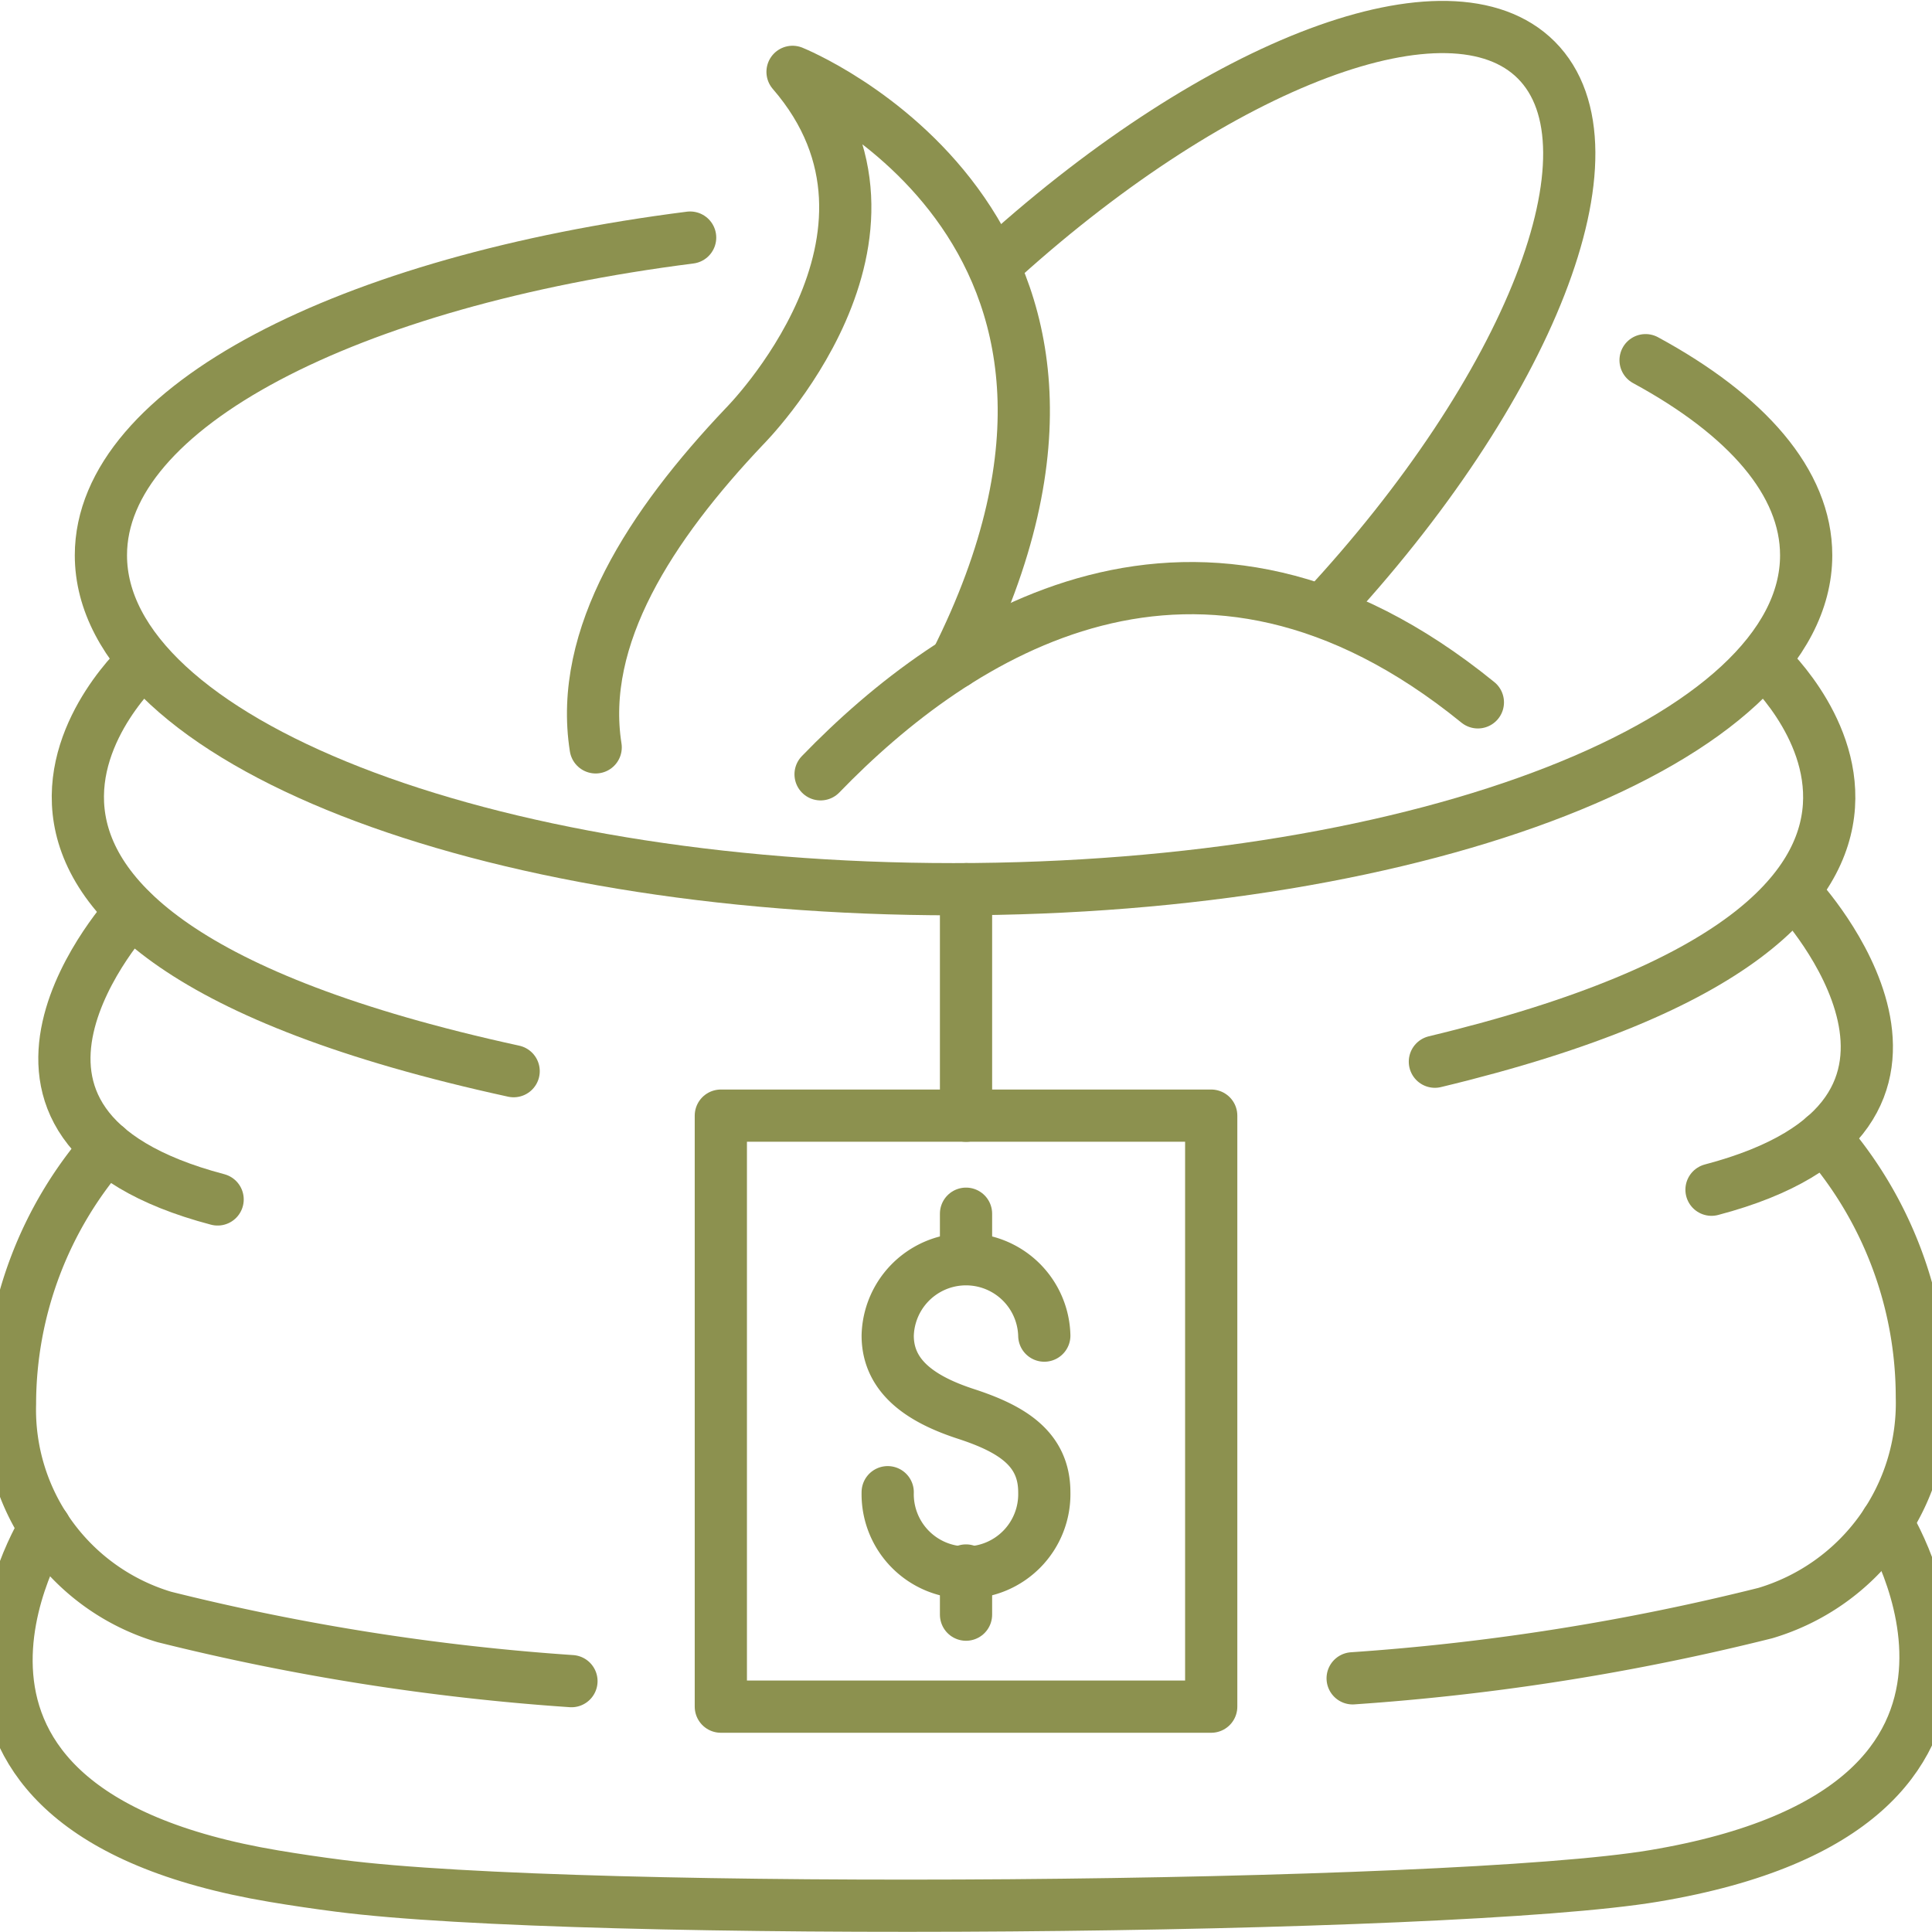
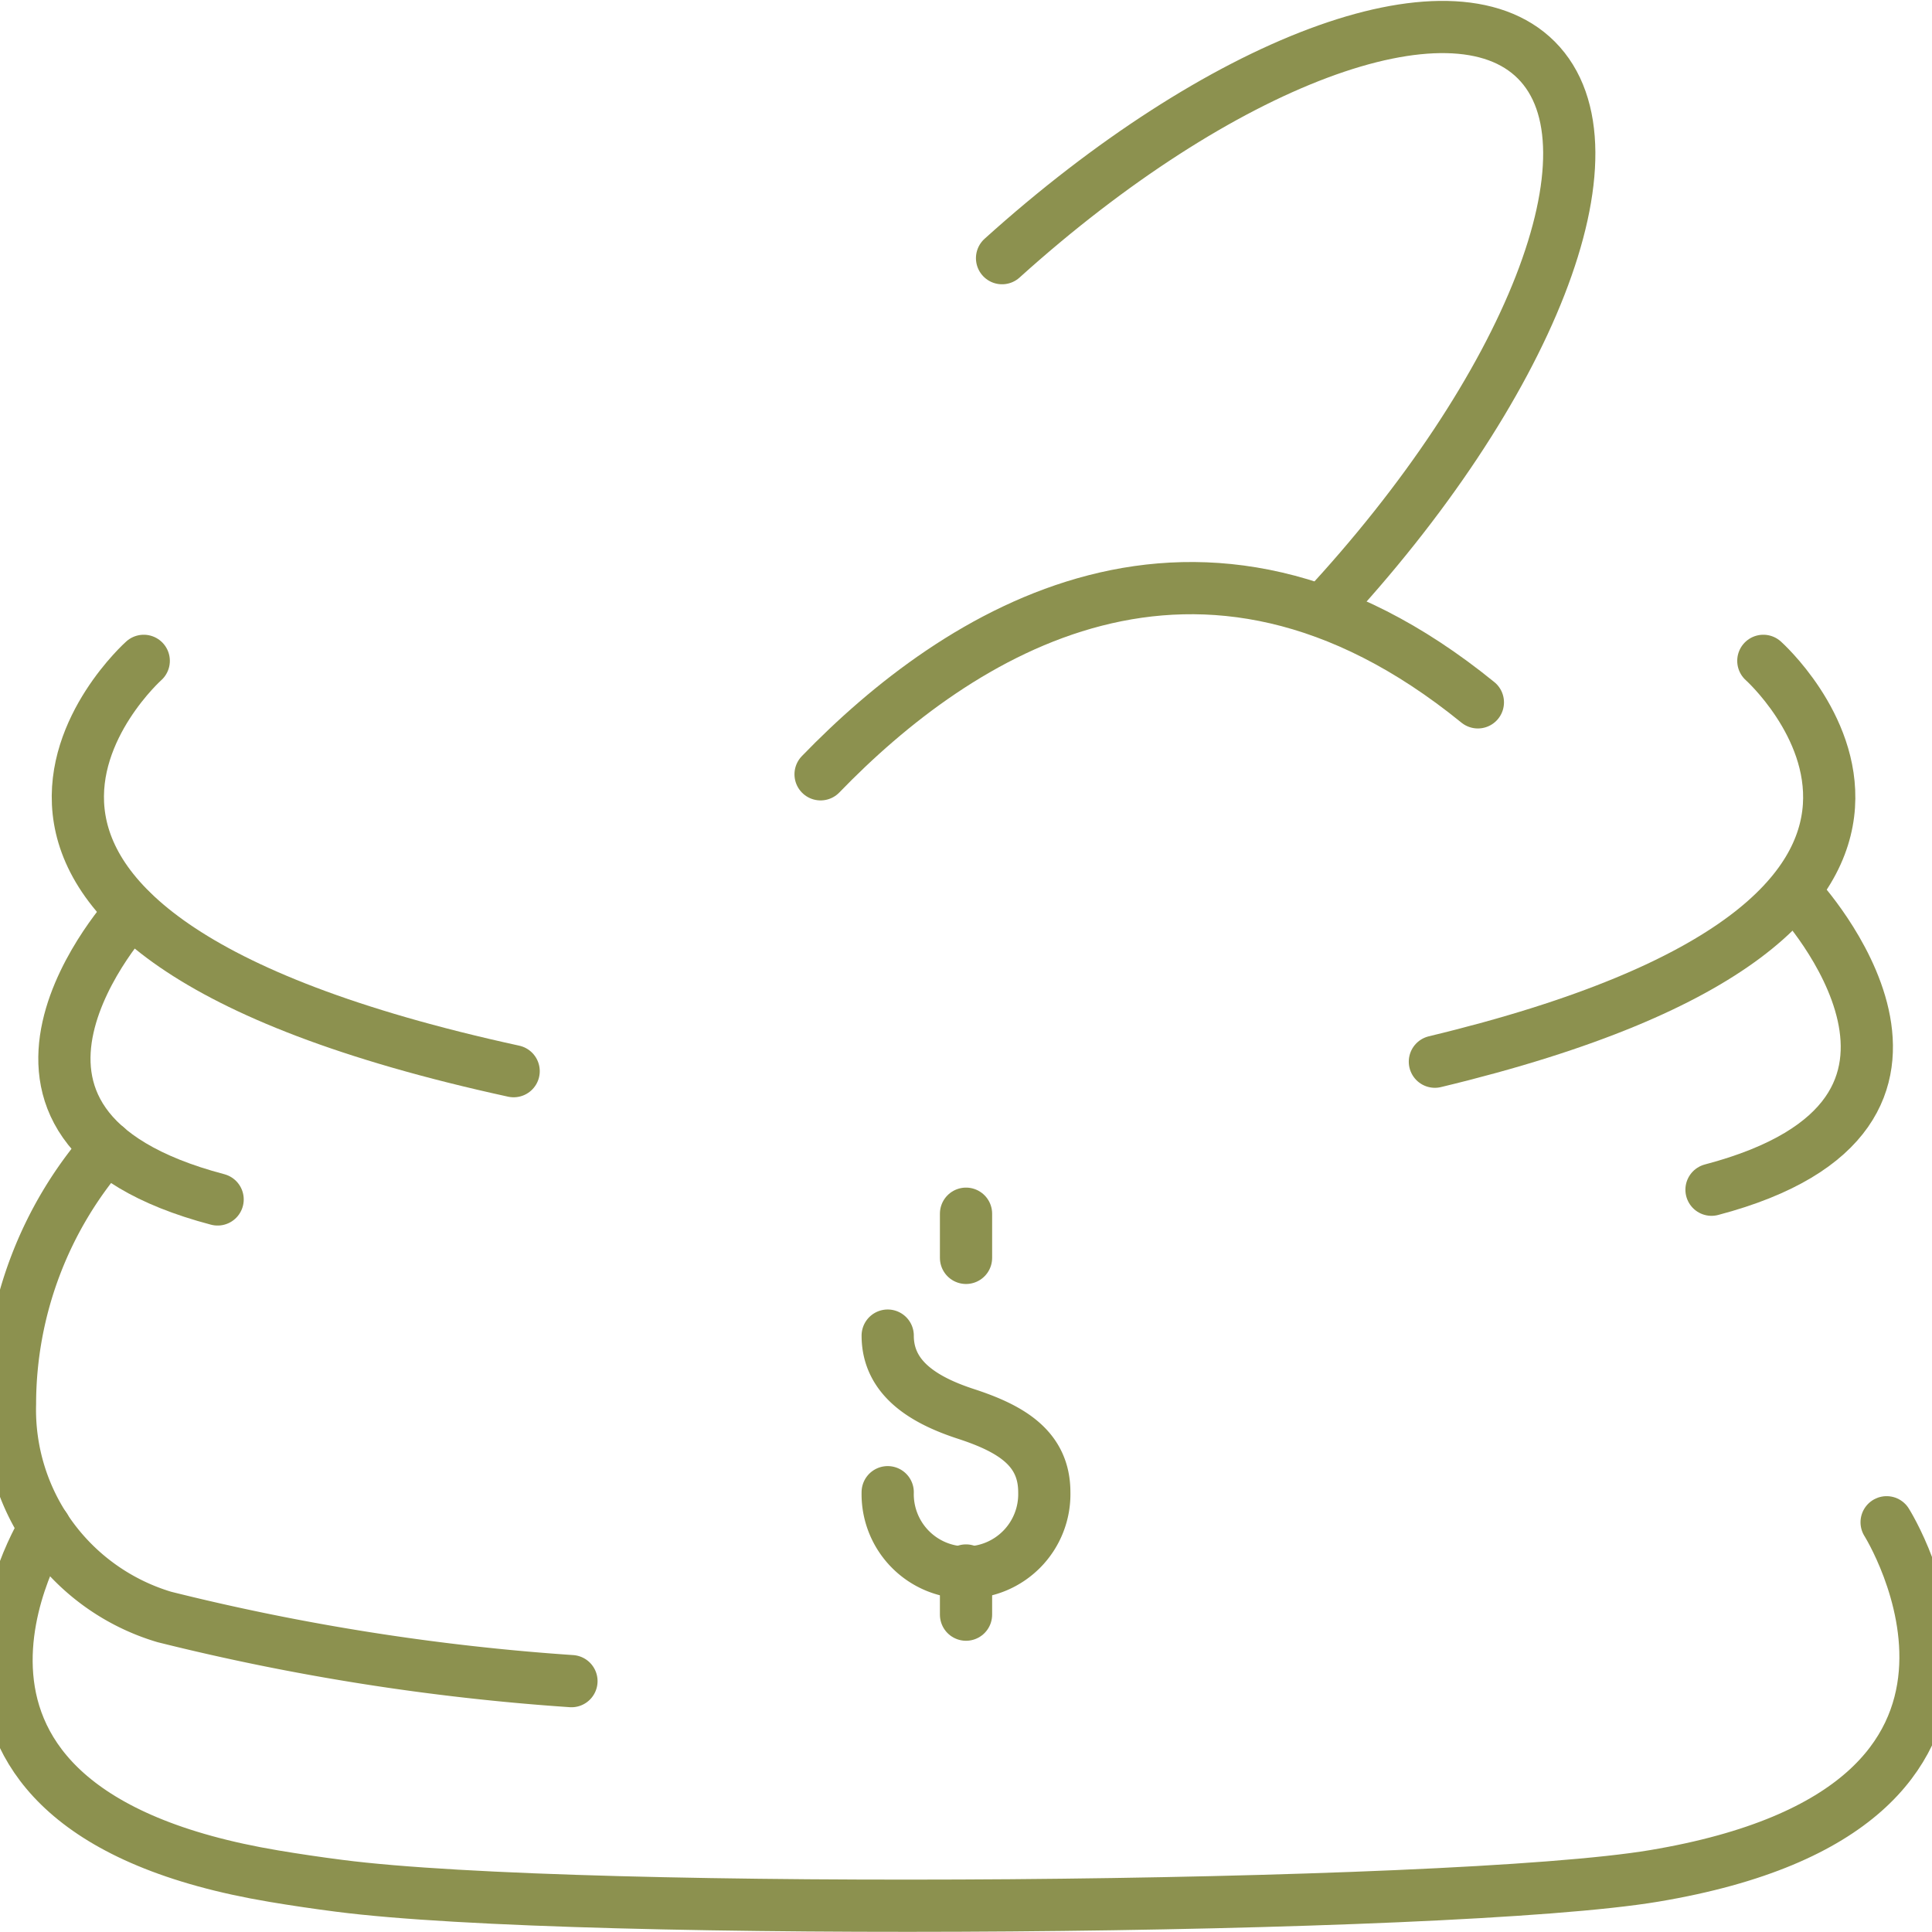
<svg xmlns="http://www.w3.org/2000/svg" preserveAspectRatio="xMidYMid slice" width="68px" height="68px" viewBox="0 0 39.947 39.146">
  <g id="Gruppe_9289" data-name="Gruppe 9289" transform="translate(-1598.745 -965.184)">
    <g id="Gruppe_9288" data-name="Gruppe 9288">
      <g id="Gruppe_9283" data-name="Gruppe 9283">
        <path id="Pfad_8024" data-name="Pfad 8024" d="M1635.594,983.365s4.064,4.388-1.77,5.925" fill="none" stroke="#8c914f" stroke-linecap="round" stroke-linejoin="round" stroke-width="1.058" />
        <path id="Pfad_8025" data-name="Pfad 8025" d="M1602.058,978.574s-6.017,5.367,7.495,8.314" fill="none" stroke="#8c914f" stroke-linecap="round" stroke-linejoin="round" stroke-width="1.058" />
        <path id="Pfad_8026" data-name="Pfad 8026" d="M1634.874,978.574s5.763,5.14-6.655,8.122" fill="none" stroke="#8c914f" stroke-linecap="round" stroke-linejoin="round" stroke-width="1.058" />
-         <path id="Pfad_8027" data-name="Pfad 8027" d="M1636.1,988.217a8.013,8.013,0,0,1,1.986,5.272,4.44,4.44,0,0,1-3.171,4.379,47.784,47.784,0,0,1-8.362,1.322" fill="none" stroke="#8c914f" stroke-linecap="round" stroke-linejoin="round" stroke-width="1.058" />
        <path id="Pfad_8028" data-name="Pfad 8028" d="M1637.372,996.028s3.634,5.768-4.709,7.165c-4.108.689-21.765.835-26.65.2q-.676-.087-1.314-.194c-8.228-1.377-4.644-7.067-4.644-7.067" fill="none" stroke="#8c914f" stroke-linecap="round" stroke-linejoin="round" stroke-width="1.058" />
        <path id="Pfad_8029" data-name="Pfad 8029" d="M1601.809,983.643s-4.009,4.328,1.746,5.844" fill="none" stroke="#8c914f" stroke-linecap="round" stroke-linejoin="round" stroke-width="1.058" />
        <path id="Pfad_8030" data-name="Pfad 8030" d="M1601.308,988.428a7.911,7.911,0,0,0-1.96,5.2,4.381,4.381,0,0,0,3.128,4.319,47.2,47.2,0,0,0,8.248,1.3" fill="none" stroke="#8c914f" stroke-linecap="round" stroke-linejoin="round" stroke-width="1.058" />
        <g id="Gruppe_9282" data-name="Gruppe 9282">
          <path id="Pfad_8031" data-name="Pfad 8031" d="M1615.772,980.873c2.745-2.838,7.647-6.067,13.318-1.458" fill="none" stroke="#8c914f" stroke-linecap="round" stroke-linejoin="round" stroke-width="1.058" />
-           <path id="Pfad_8032" data-name="Pfad 8032" d="M1618.509,978.606c4.458-8.85-3.305-11.966-3.305-11.966,2.882,3.33-.978,7.187-.978,7.187-1.895,2-3.365,4.253-3.011,6.5" fill="none" stroke="#8c914f" stroke-linecap="round" stroke-linejoin="round" stroke-width="1.058" />
          <path id="Pfad_8033" data-name="Pfad 8033" d="M1619.449,970.415c4.4-3.97,9.077-5.762,10.824-4.015,1.793,1.793-.142,6.672-4.331,11.169" fill="none" stroke="#8c914f" stroke-linecap="round" stroke-linejoin="round" stroke-width="1.058" />
        </g>
-         <path id="Pfad_8034" data-name="Pfad 8034" d="M1632.488,972.482c2.048,1.112,3.254,2.477,3.254,3.953,0,3.737-7.735,6.766-17.276,6.766s-17.276-3.029-17.276-6.766c0-3.007,5.01-5.556,11.939-6.437" fill="none" stroke="#8c914f" stroke-linecap="round" stroke-linejoin="round" stroke-width="1.058" />
      </g>
      <g id="Gruppe_9287" data-name="Gruppe 9287">
        <g id="Gruppe_9286" data-name="Gruppe 9286">
          <g id="Gruppe_9285" data-name="Gruppe 9285">
-             <rect id="Rechteck_2208" data-name="Rechteck 2208" width="9.936" height="11.975" transform="translate(1613.751 987.789)" fill="none" stroke="#8c914f" stroke-linecap="round" stroke-linejoin="round" stroke-width="1.058" />
            <g id="Gruppe_9284" data-name="Gruppe 9284">
-               <path id="Pfad_8035" data-name="Pfad 8035" d="M1617.132,995.419a1.587,1.587,0,1,0,3.173,0c0-.876-.65-1.281-1.586-1.586-.833-.272-1.587-.711-1.587-1.587a1.587,1.587,0,0,1,3.173,0" fill="none" stroke="#8c914f" stroke-linecap="round" stroke-linejoin="round" stroke-width="1.058" />
+               <path id="Pfad_8035" data-name="Pfad 8035" d="M1617.132,995.419a1.587,1.587,0,1,0,3.173,0c0-.876-.65-1.281-1.586-1.586-.833-.272-1.587-.711-1.587-1.587" fill="none" stroke="#8c914f" stroke-linecap="round" stroke-linejoin="round" stroke-width="1.058" />
              <line id="Linie_3418" data-name="Linie 3418" y2="0.895" transform="translate(1618.719 989.776)" fill="none" stroke="#8c914f" stroke-linecap="round" stroke-linejoin="round" stroke-width="1.058" />
              <line id="Linie_3419" data-name="Linie 3419" y2="0.895" transform="translate(1618.719 997.005)" fill="none" stroke="#8c914f" stroke-linecap="round" stroke-linejoin="round" stroke-width="1.058" />
            </g>
          </g>
-           <line id="Linie_3420" data-name="Linie 3420" y1="4.589" transform="translate(1618.719 983.201)" fill="none" stroke="#8c914f" stroke-linecap="round" stroke-linejoin="round" stroke-width="1.058" />
        </g>
      </g>
    </g>
  </g>
</svg>